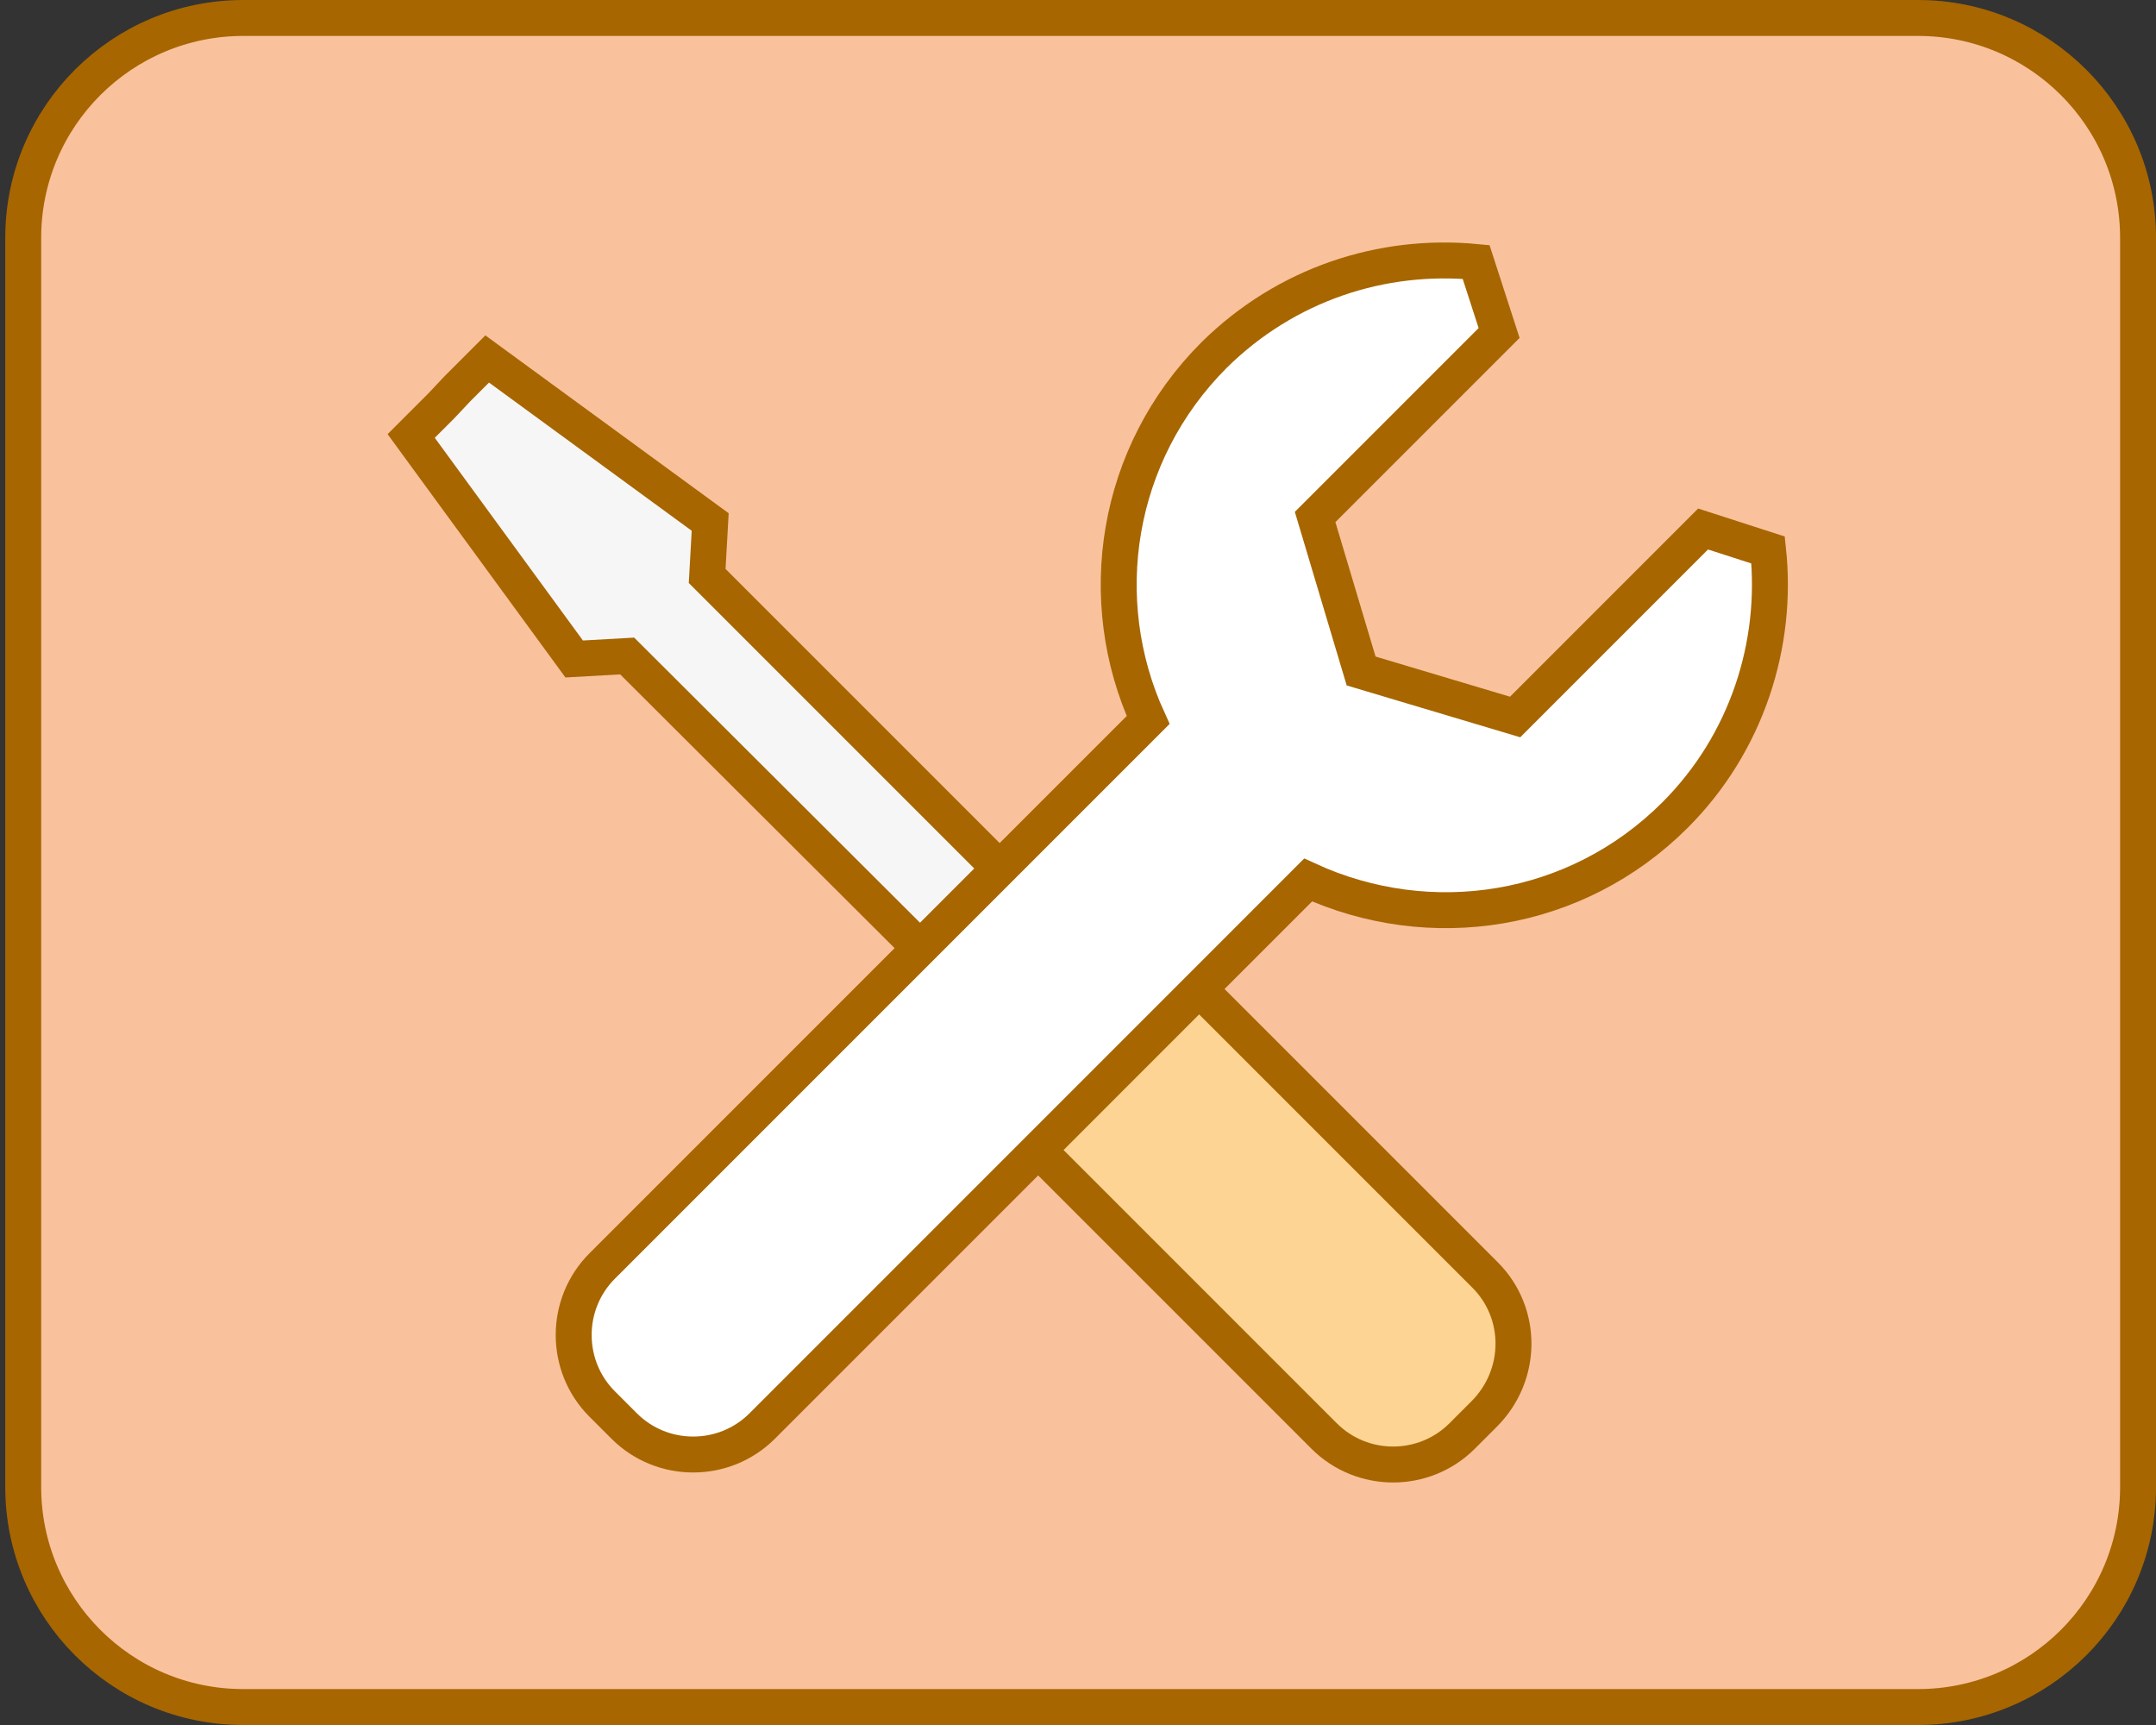
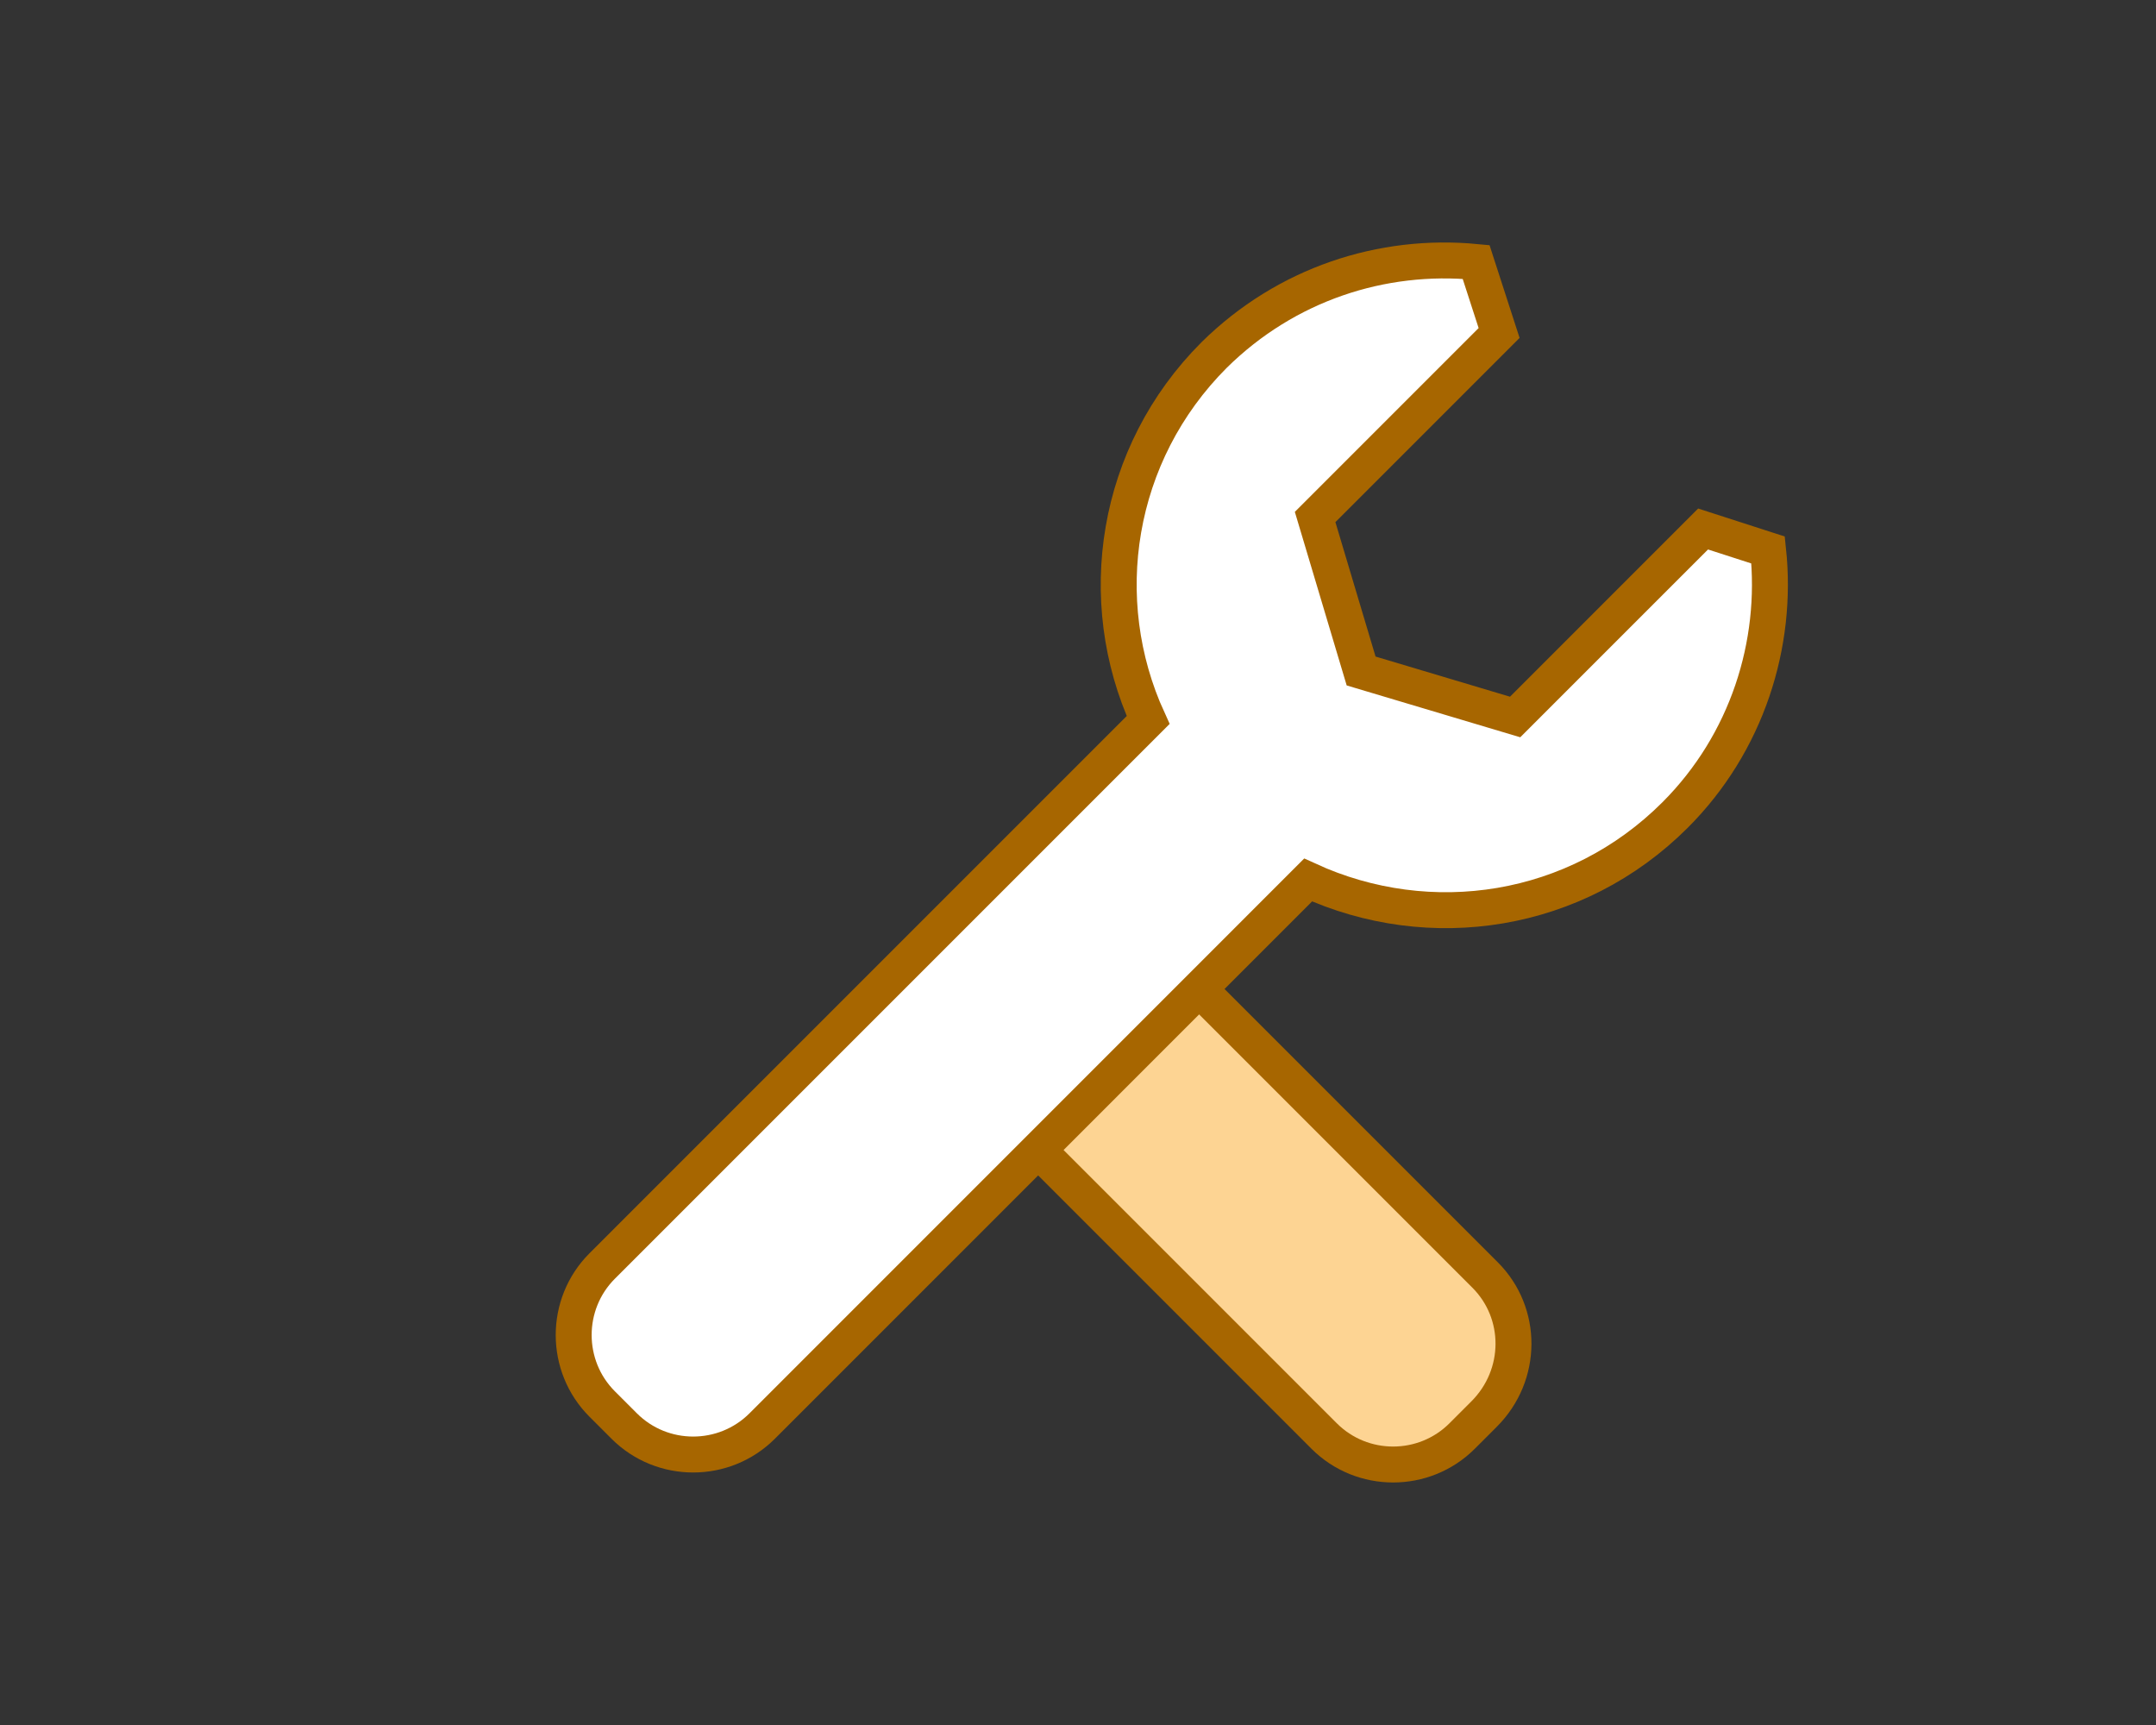
<svg xmlns="http://www.w3.org/2000/svg" width="60" height="48" viewBox="0 0 60 48" fill="none">
  <rect x="0" y="0" width="60" height="48" fill="#333333" stroke="none" />
-   <path d="M53.379 0.5H6.768C3.401 0.5 0.646 3.227 0.646 6.622V41.378C0.646 44.745 3.374 47.5 6.768 47.5H53.379C56.746 47.5 59.501 44.773 59.501 41.378V6.622C59.501 3.227 56.746 0.5 53.379 0.5Z" fill="#F9C29C" stroke="#A76600" stroke-miterlimit="10" />
  <path d="M41.33 35.479L31.507 25.656L27.027 30.136L36.85 39.959C37.907 41.016 39.632 41.016 40.69 39.959L41.302 39.347C42.387 38.261 42.387 36.536 41.33 35.479Z" fill="#FDD493" stroke="#A76600" stroke-miterlimit="10" />
-   <path d="M13.558 9.989L12.723 10.824L12.278 11.297L11.443 12.132L15.979 18.337L17.454 18.254L28.195 28.967L29.058 27.604L30.422 26.769L19.68 16.027L19.764 14.525L13.558 9.989Z" fill="#F6F6F6" stroke="#A76600" stroke-miterlimit="10" />
  <path d="M46.617 22.678C48.62 20.675 49.483 17.92 49.205 15.304L47.396 14.72L42.165 19.951L37.879 18.671L36.599 14.386L41.719 9.266L41.079 7.29C38.464 7.039 35.792 7.902 33.789 9.878C31.034 12.633 30.422 16.695 31.952 20.035L16.758 35.228C15.701 36.286 15.701 38.011 16.758 39.068L17.371 39.681C18.428 40.738 20.153 40.738 21.211 39.681L36.404 24.487C39.799 26.045 43.862 25.433 46.617 22.678Z" fill="white" stroke="#A76600" stroke-miterlimit="10" />
</svg>